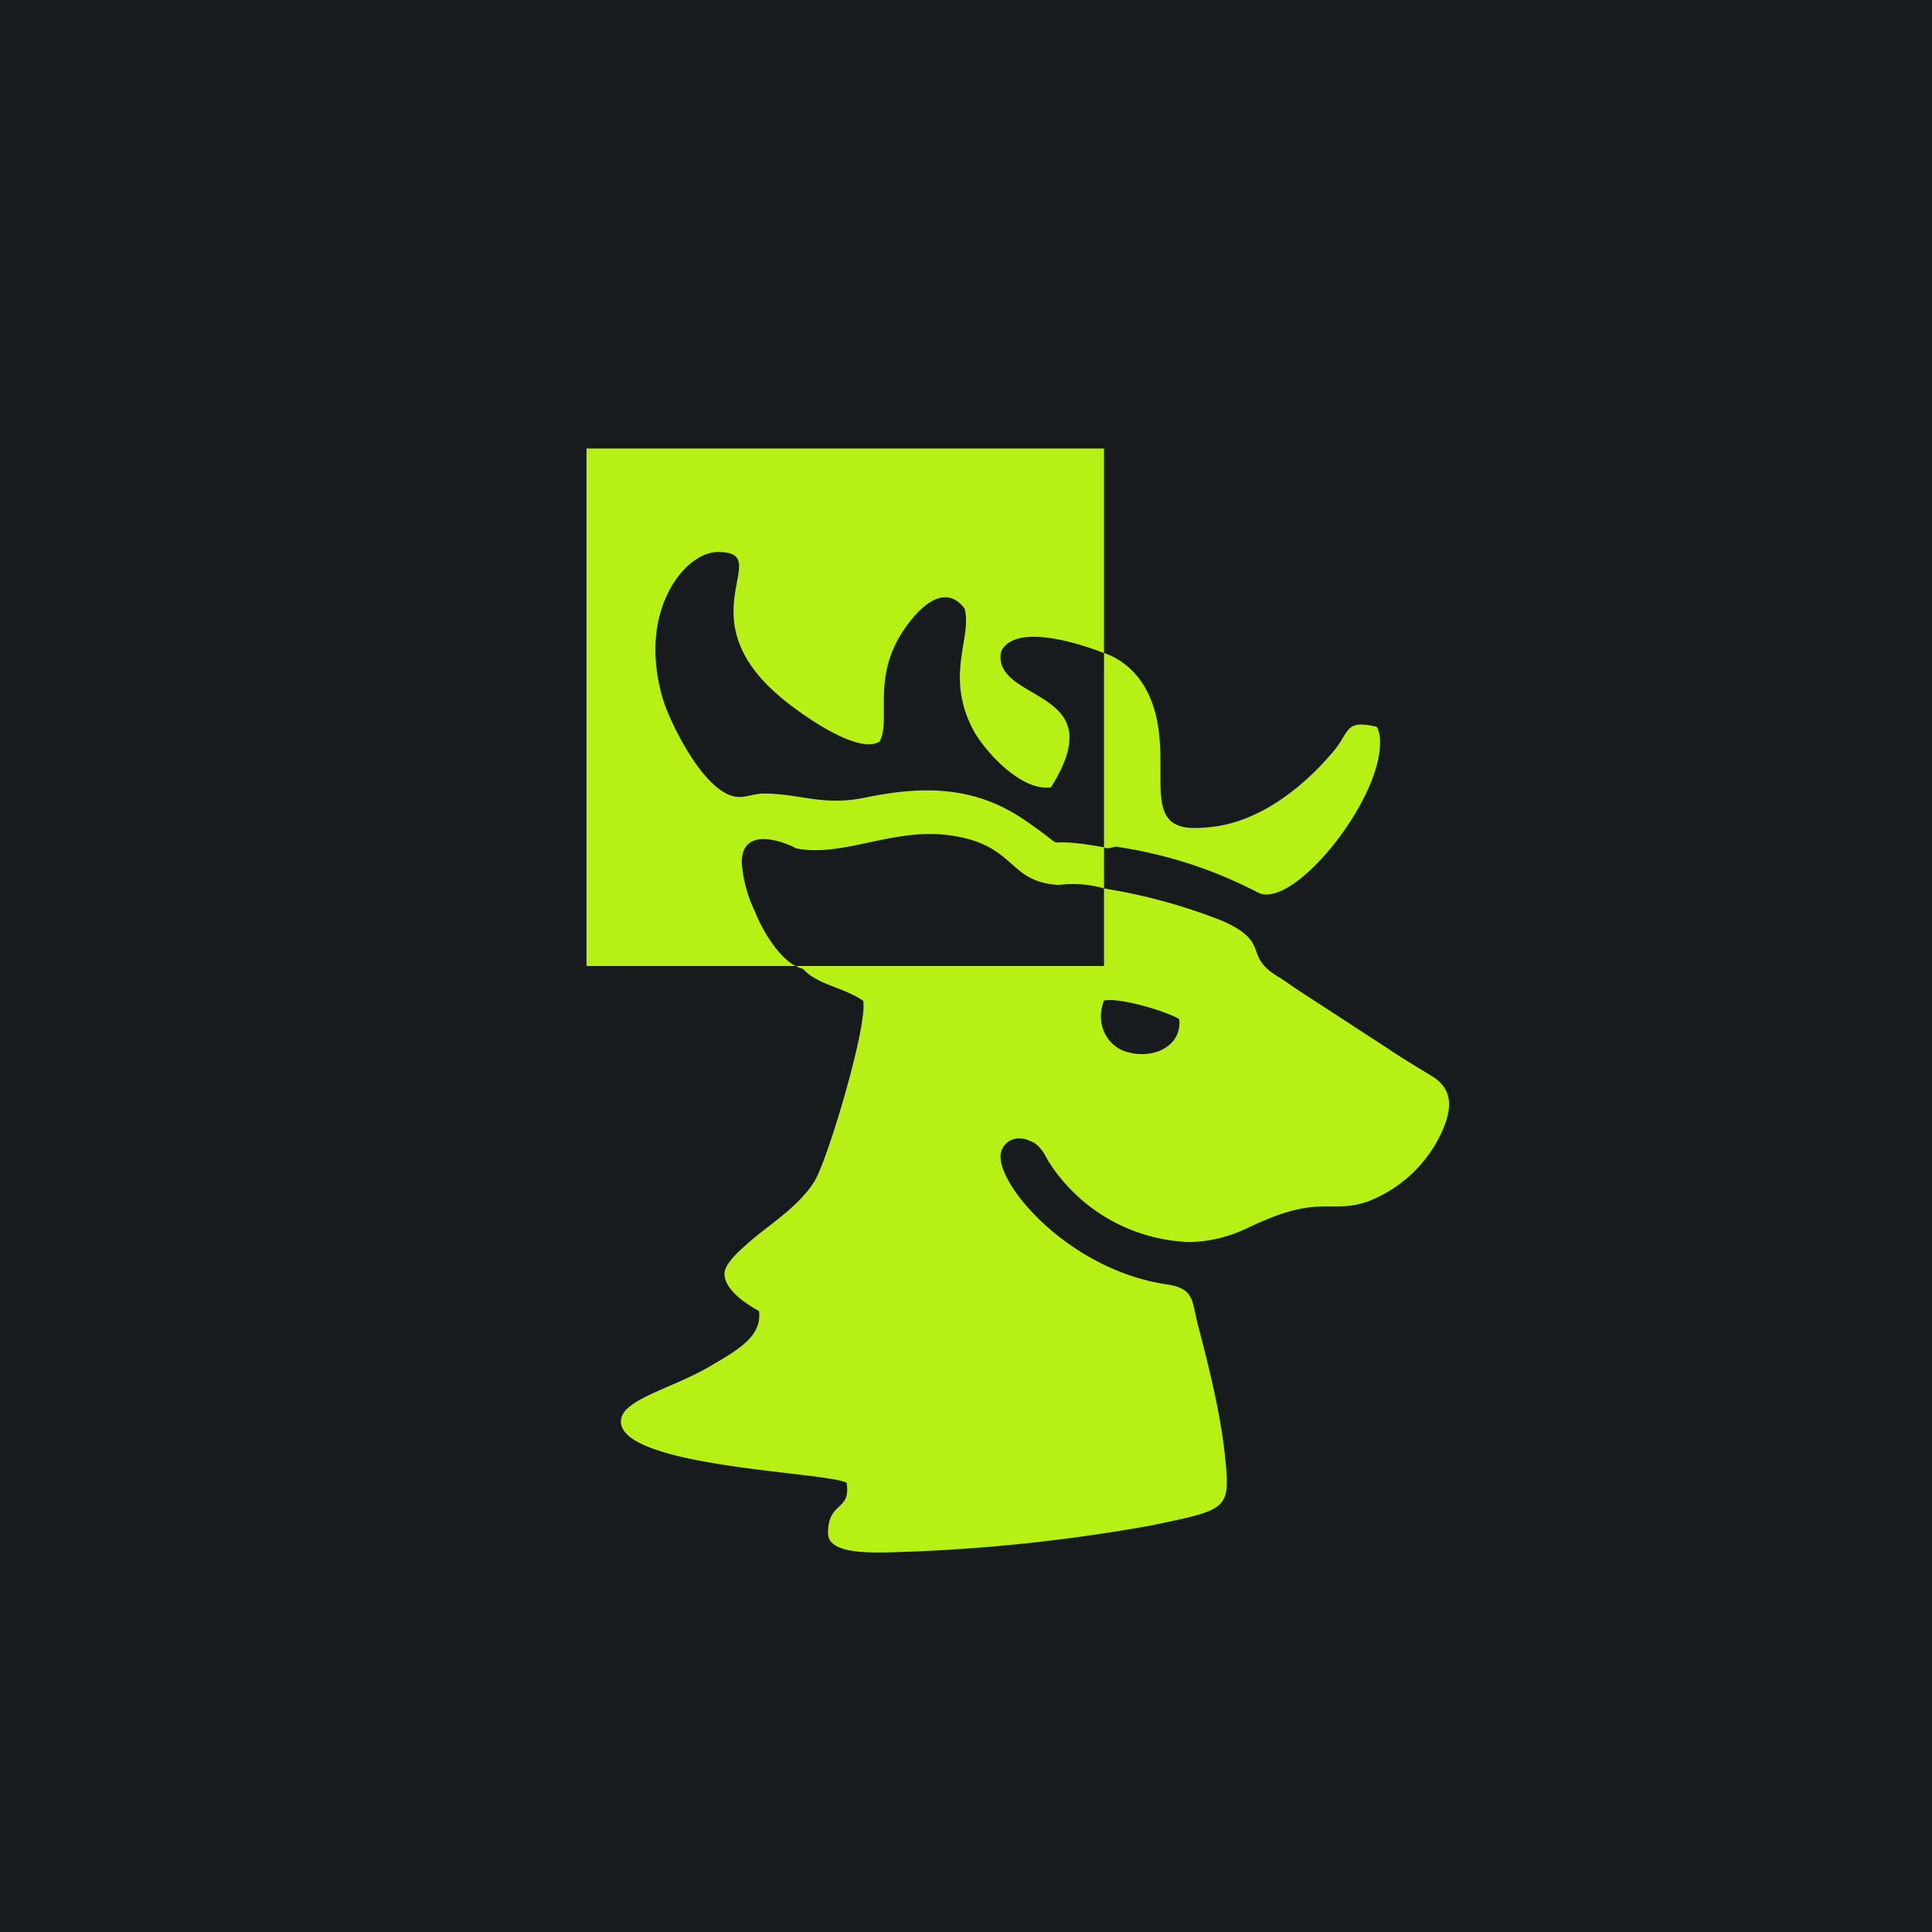
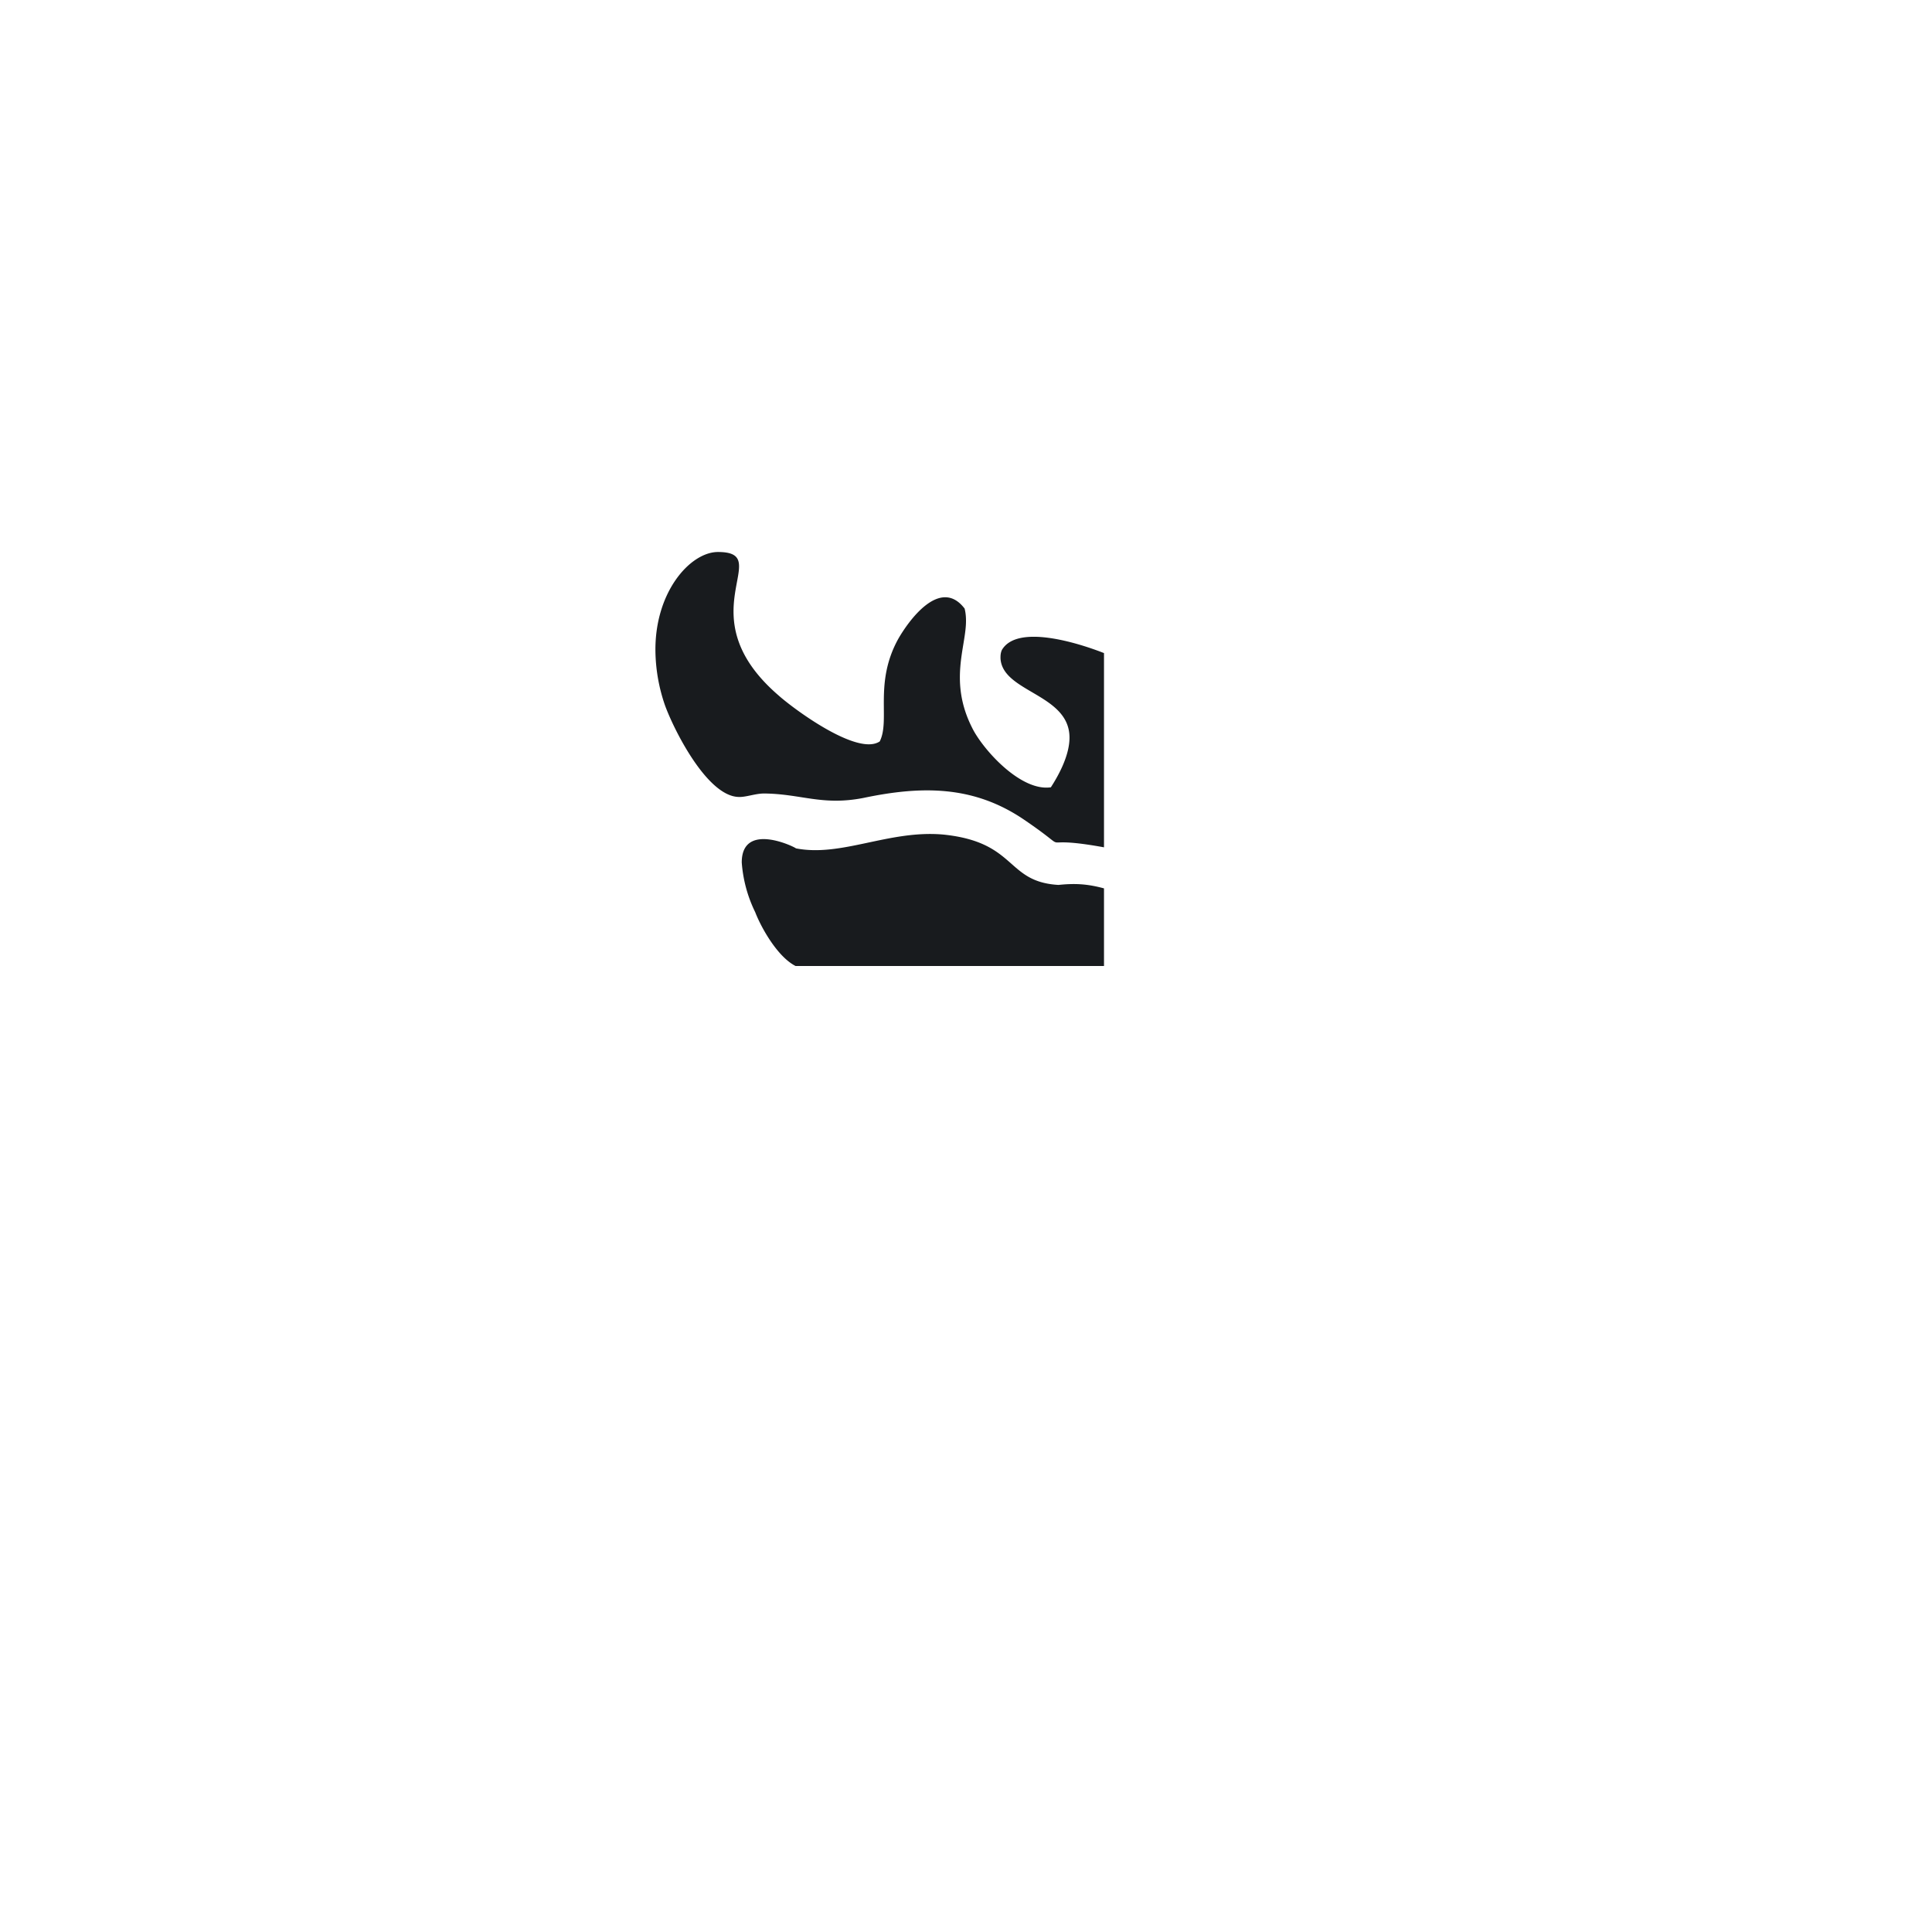
<svg xmlns="http://www.w3.org/2000/svg" width="56" height="56" viewBox="0 0 56 56">
-   <path fill="#181B1E" d="M0 0h56v56H0z" />
-   <path d="M17 13h15v15H17V13Z" fill="#B7F014" />
-   <path fill-rule="evenodd" d="M32.6 30.47c-.52-.18-.86-.8-.6-1.47.48-.09 1.83.32 2.18.54.09.8-.79 1.2-1.58.93Zm-.48-5.88c-2.19-.4-.83.3-2.45-.8-1.45-.97-2.94-.97-4.65-.62-2.45.49-1.7 0-2.76-.09-.35-.04-.75.13-1 .05-.53-.18-1.59-1.82-1.9-2.66-.78-2.3.31-4.77 1.45-4.86 1.63-.09-.96 2.25 1.76 4.6.4.35 2.28 1.77 2.93 1.32.31-.62-.17-1.68.53-2.96.3-.53 1.14-1.81 1.84-.88.22.8-.48 1.9.3 3.45.31.62 1.41 1.85 2.29 1.72.35-.53.52-1.86.08-2.43-.43-.53-1.62-.75-1.35-1.55.48-.8 2.27-.18 3.02.13.83.4 1.31 1.24 1.4 2.4.12 1.4-.28 2.57.98 2.59.17 0 .37-.01.6-.04 1.4-.18 2.66-1.21 3.5-2.23.34-.42.33-.73.77-.73a2 2 0 0 1 .45.07c.07.14.1.31.09.5-.03 1.73-2.55 4.82-3.54 4.3a12.89 12.89 0 0 0-4.12-1.33l-.22.05Zm-8.85 3.49c-.57-.13-1.23-1.15-1.4-1.68-1.32-3.1 1.13-1.9 1.18-1.86 1.31.27 2.72-.53 4.3-.4 2.14.22 1.8 1.37 3.33 1.46a16.14 16.14 0 0 1 4.77 1.1c1.4.63.57.98 1.58 1.6.22.13.44.3.66.44l2.58 1.68c.4.27.84.53 1.28.8.52.35.57.84.26 1.55a3.9 3.9 0 0 1-2.2 2.07c-1.13.36-1.35-.26-3.46.76-.57.27-1.15.4-1.71.4a5.04 5.04 0 0 1-4.07-2.37c-.13-.26-.28-.49-.54-.57a.7.7 0 0 0-.35-.06.53.53 0 0 0-.48.53c.01.96 2.08 3.3 4.83 3.7.83.13.7.49.92 1.28.3 1.15.62 2.44.75 3.63.17 1.64.13 1.6-2.15 2.08a50.4 50.4 0 0 1-7.76.78c-.57 0-1.59 0-1.59-.56 0-.94.67-.62.54-1.46-.53-.31-6.36-.44-6.54-1.72-.09-.67 1.41-.98 2.55-1.64.83-.49 1.54-.87 1.45-1.62-.5-.27-1.02-.68-1-1.1.01-.18.19-.44.63-.82.57-.53 1.5-1.06 1.99-1.86.4-.7 1.53-4.5 1.4-5.21-.57-.4-1.31-.45-1.75-.93Z" fill="#B7F014" />
  <path d="M32 18.93v5.63c-2.2-.4-.71.29-2.33-.81-1.45-.98-2.94-.98-4.65-.62-1.19.23-1.8-.12-2.87-.13-.26 0-.53.11-.74.1-.92-.02-1.89-1.97-2.14-2.67a5 5 0 0 1-.27-1.46c-.06-1.78 1-2.97 1.81-2.97 1.69 0-.96 1.82 1.76 4.16.4.36 2.28 1.77 2.93 1.33.31-.62-.17-1.68.53-2.96.3-.53 1.22-1.82 1.93-.89.03.12.04.23.04.36 0 .76-.5 1.76.18 3.1.3.61 1.4 1.85 2.28 1.72.2-.31.54-.9.54-1.44 0-1.27-1.95-1.31-2-2.3 0-.07 0-.15.04-.24.44-.75 2.17-.22 2.96.09Zm0 6.82V28h-8.94c-.53-.27-1-1.12-1.17-1.56A3.92 3.92 0 0 1 21.5 25c0-1.2 1.54-.45 1.57-.41 1.32.26 2.7-.54 4.27-.4 2.15.22 1.8 1.37 3.34 1.46.48-.05.84-.03 1.32.1Z" fill="#181B1E" />
</svg>